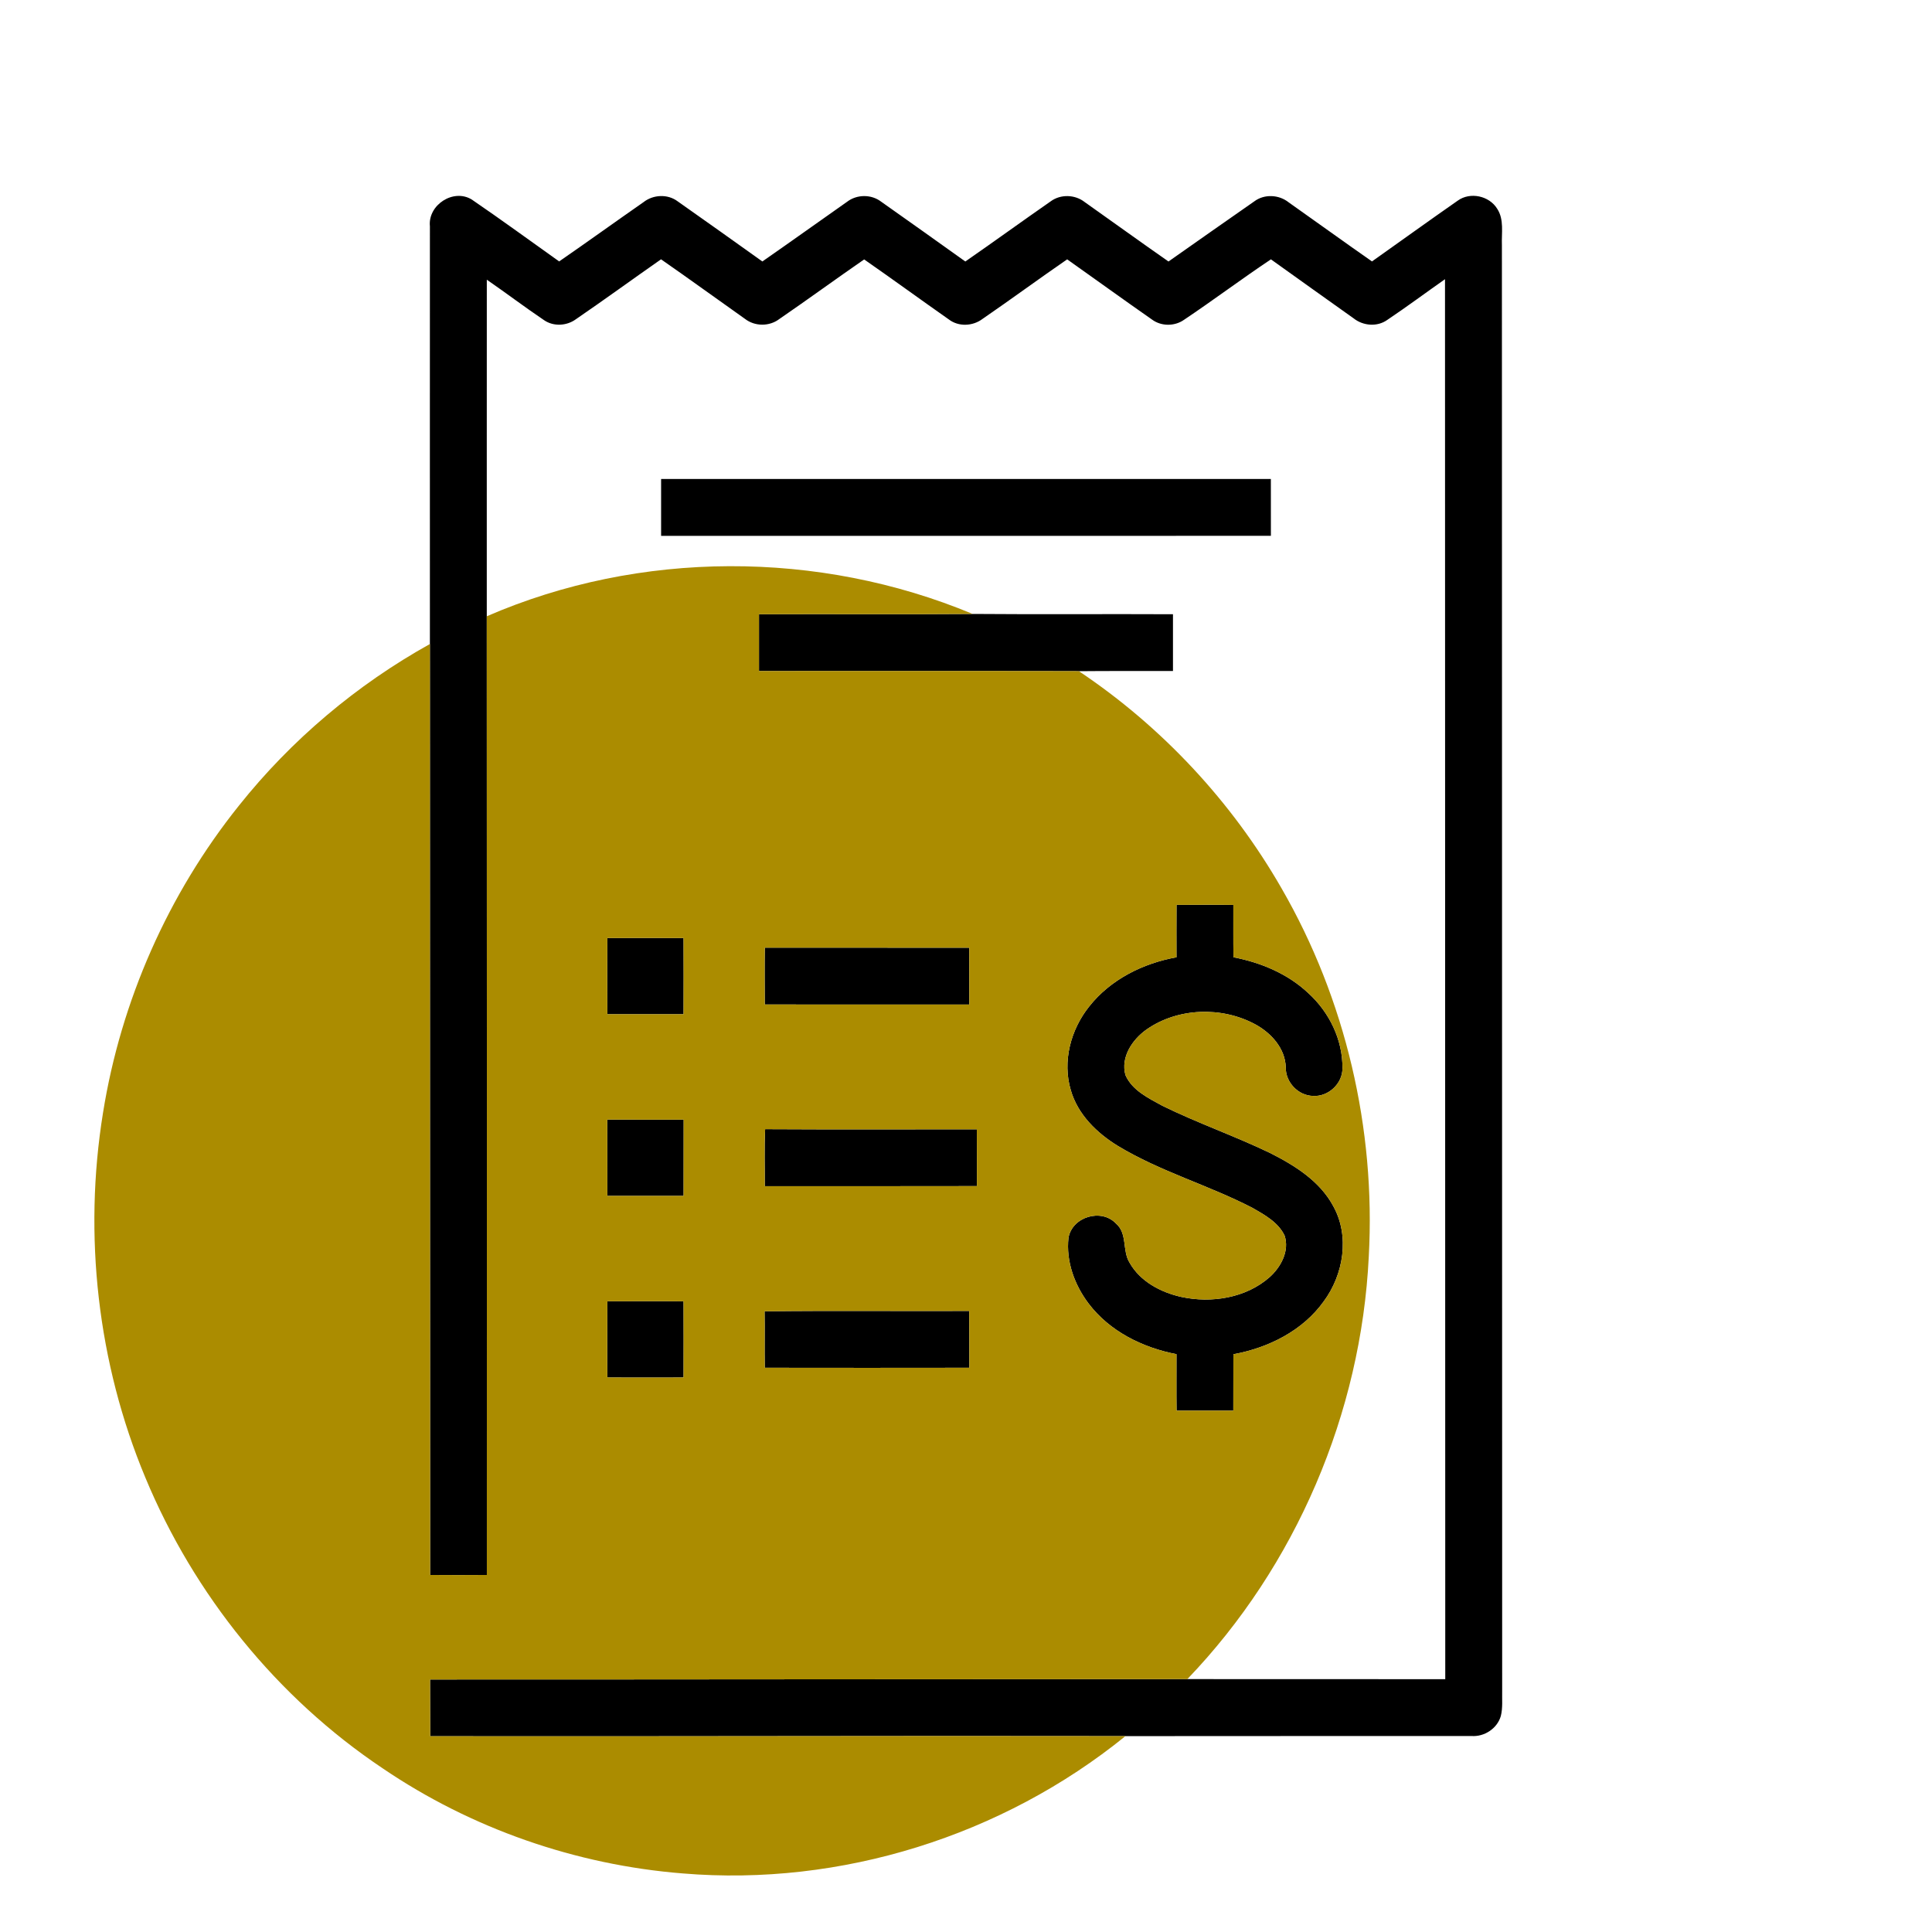
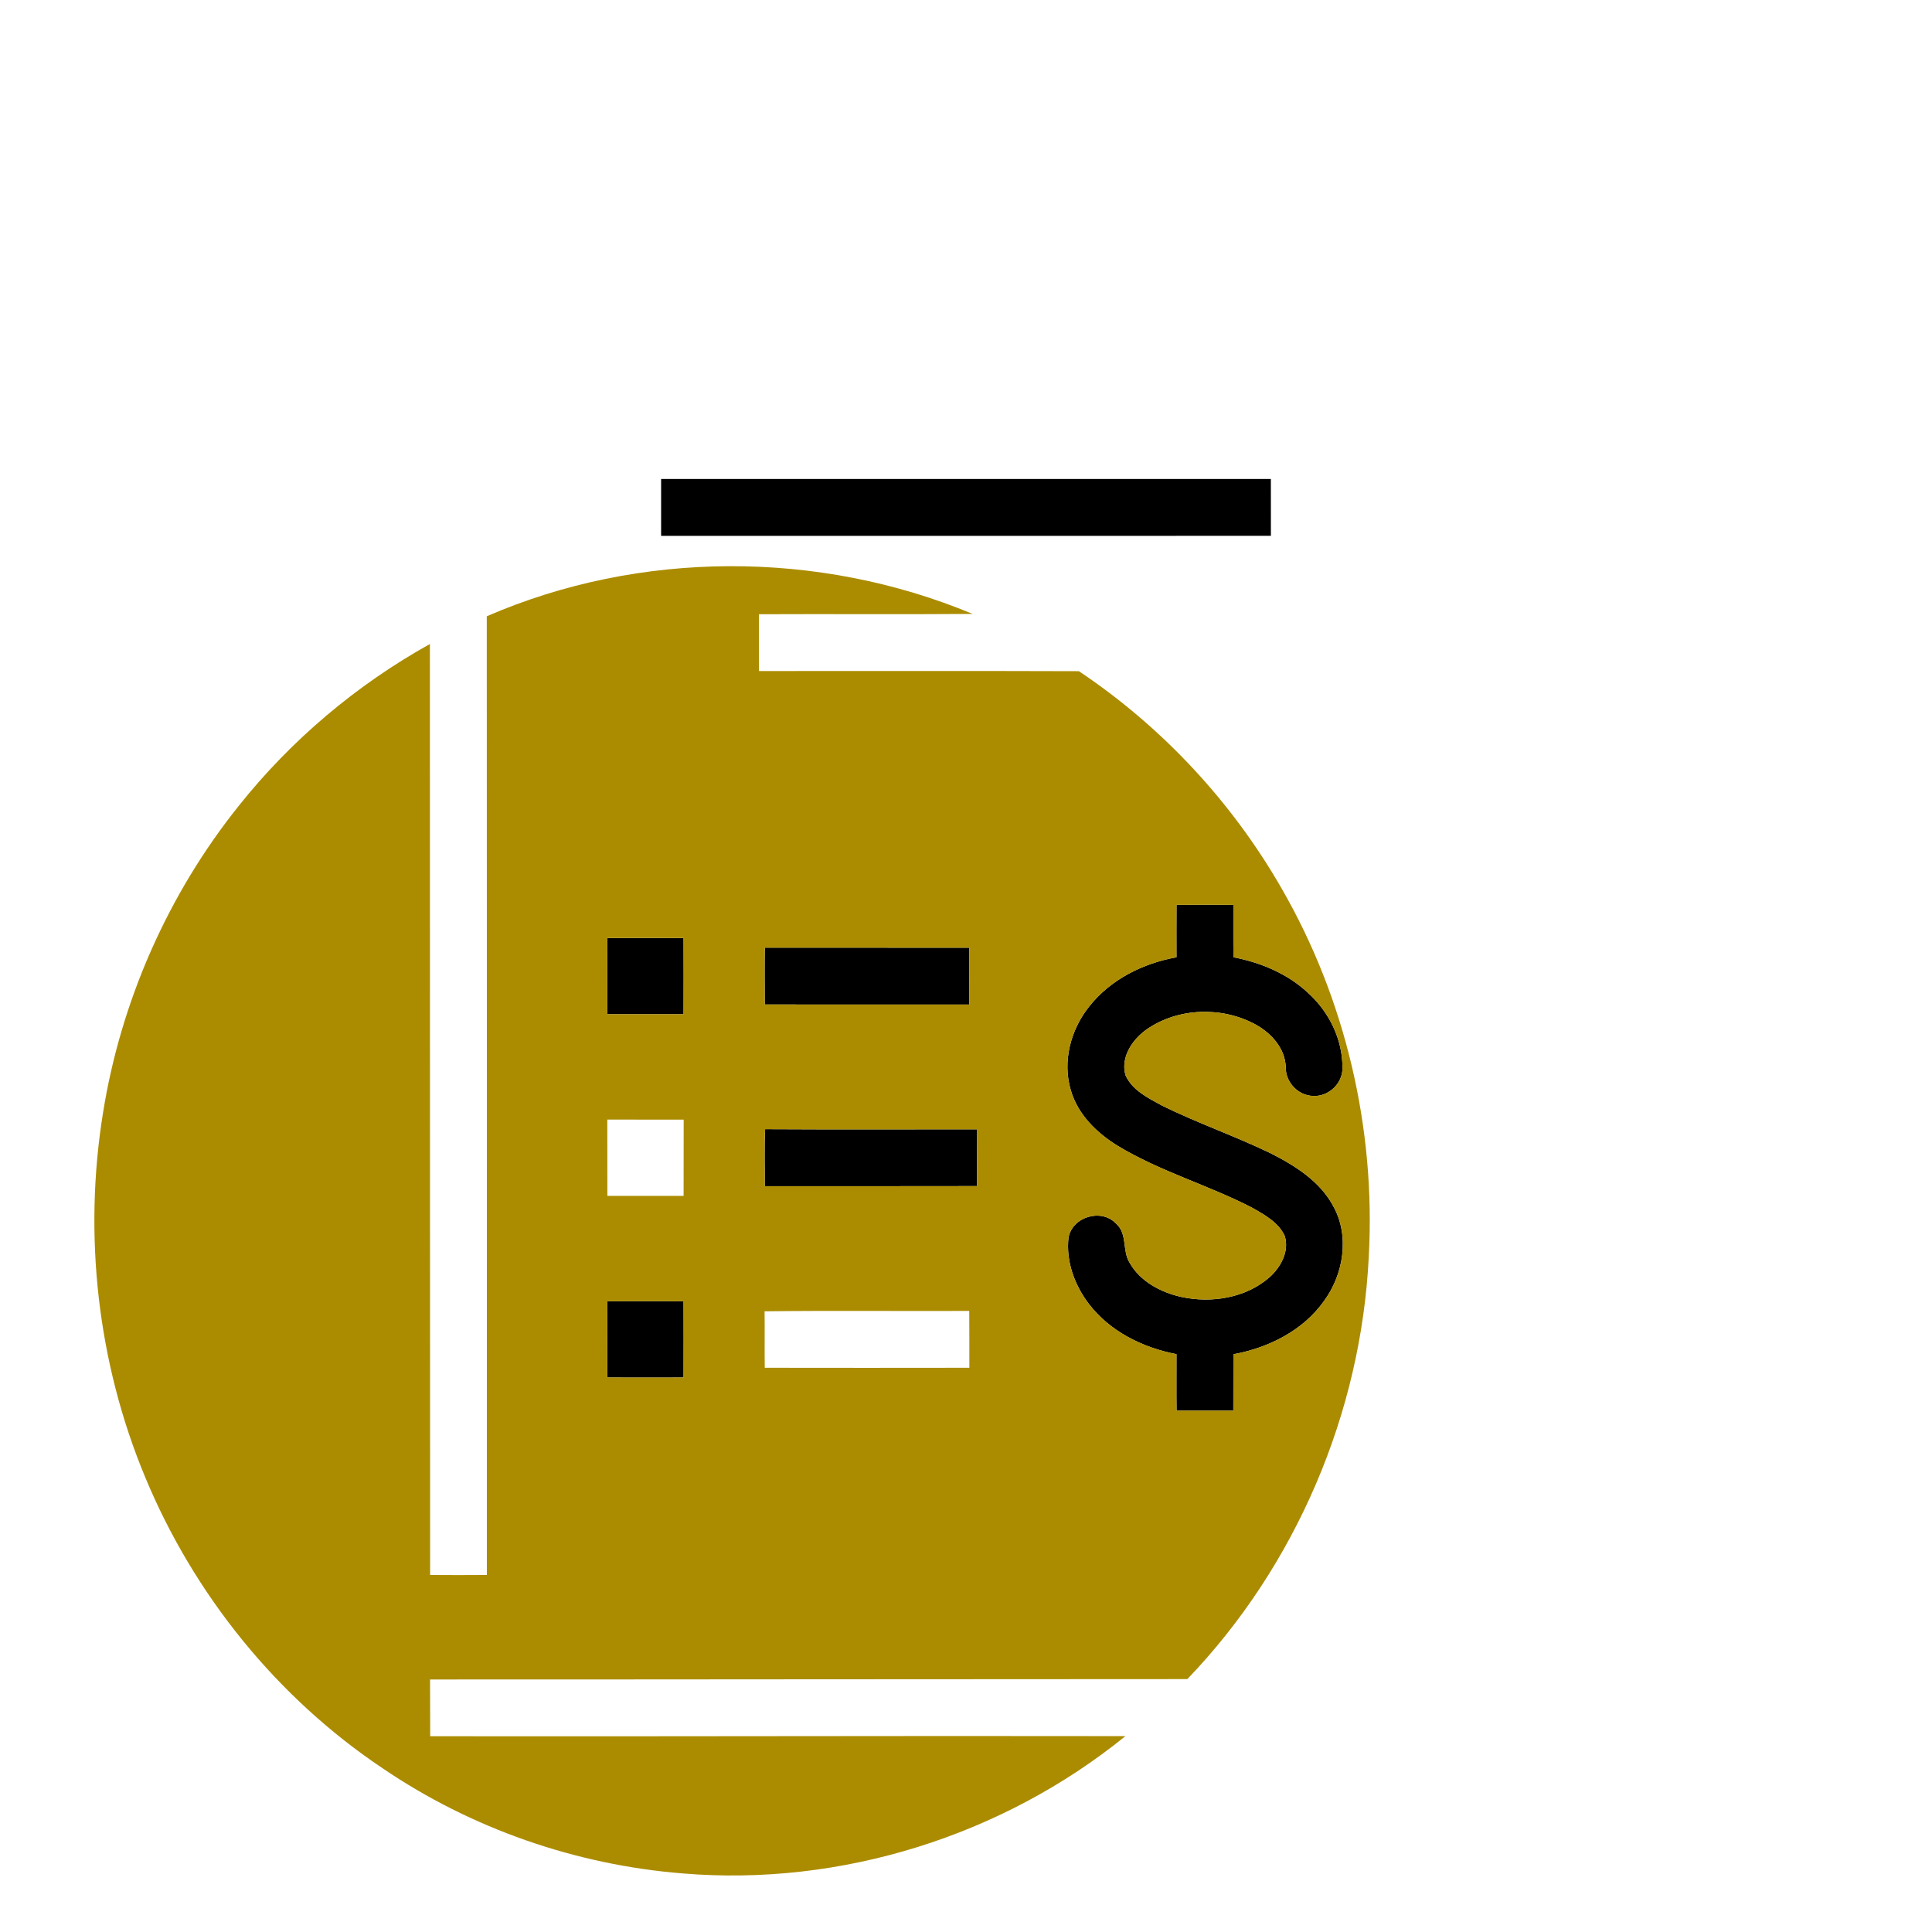
<svg xmlns="http://www.w3.org/2000/svg" width="512pt" height="512pt" viewBox="0 0 512 512" version="1.1">
  <g id="#000000ff">
-     <path fill="#000000" opacity="1.00" d=" M 113.93 59.97 C 113.35 54.32 120.17 49.87 125.04 52.89 C 132.84 58.22 140.48 63.80 148.18 69.28 C 155.67 64.11 163.06 58.78 170.53 53.58 C 173.10 51.55 176.94 51.37 179.58 53.35 C 187.10 58.62 194.56 63.97 202.03 69.29 C 209.54 64.08 216.97 58.75 224.45 53.50 C 227.06 51.48 230.89 51.44 233.52 53.45 C 240.97 58.70 248.40 64.00 255.82 69.30 C 263.40 64.05 270.86 58.63 278.43 53.37 C 281.05 51.42 284.87 51.53 287.44 53.54 C 294.85 58.78 302.21 64.10 309.66 69.30 C 317.24 63.99 324.78 58.65 332.38 53.38 C 335.04 51.37 338.91 51.56 341.49 53.61 C 348.87 58.81 356.18 64.12 363.59 69.28 C 371.17 63.92 378.70 58.48 386.32 53.17 C 389.61 50.79 394.66 51.88 396.77 55.32 C 398.65 58.17 397.89 61.77 398.02 64.99 C 398.04 192.66 398.07 320.32 398.09 447.99 C 398.03 450.24 398.29 452.56 397.73 454.78 C 396.77 458.08 393.36 460.31 389.96 460.06 C 359.39 460.09 328.82 460.04 298.25 460.09 C 236.83 459.98 175.42 460.21 114.01 460.12 C 113.98 455.10 113.98 450.09 113.97 445.08 C 180.87 445.09 247.76 444.98 314.66 444.98 C 337.44 445.01 360.23 444.98 383.01 445.00 C 382.99 321.33 382.97 197.66 382.94 73.99 C 377.84 77.57 372.84 81.29 367.67 84.76 C 364.99 86.69 361.22 86.37 358.69 84.34 C 351.40 79.13 344.08 73.97 336.81 68.73 C 329.01 73.93 321.51 79.58 313.72 84.79 C 311.25 86.50 307.77 86.49 305.34 84.72 C 297.79 79.45 290.33 74.05 282.81 68.73 C 275.29 73.91 267.93 79.33 260.40 84.50 C 257.82 86.46 254.04 86.65 251.43 84.64 C 243.93 79.38 236.53 73.98 229.01 68.75 C 221.48 73.95 214.10 79.35 206.55 84.53 C 203.90 86.56 200.04 86.54 197.41 84.49 C 189.99 79.25 182.64 73.90 175.18 68.72 C 167.63 73.99 160.19 79.42 152.59 84.62 C 150.16 86.38 146.70 86.57 144.20 84.86 C 139.06 81.39 134.11 77.64 129.01 74.12 C 128.98 103.85 129.02 133.58 129.00 163.32 C 129.01 248.00 129.06 332.69 129.02 417.38 C 124.01 417.43 119.00 417.41 113.99 417.38 C 113.93 335.15 113.97 252.91 113.93 170.67 C 113.95 133.77 113.89 96.87 113.93 59.97 Z" />
    <path fill="#000000" opacity="1.00" d=" M 175.20 126.94 C 229.06 126.94 282.93 126.92 336.79 126.94 C 336.80 131.96 336.79 136.98 336.80 142.00 C 282.93 142.02 229.06 141.99 175.20 142.01 C 175.19 136.99 175.19 131.96 175.20 126.94 Z" />
-     <path fill="#000000" opacity="1.00" d=" M 201.14 162.78 C 220.01 162.69 238.89 162.85 257.76 162.70 C 275.46 162.85 293.15 162.69 310.85 162.78 C 310.86 167.79 310.86 172.81 310.85 177.82 C 302.54 177.86 294.23 177.78 285.92 177.87 C 257.66 177.77 229.40 177.85 201.14 177.83 C 201.12 172.81 201.13 167.79 201.14 162.78 Z" />
    <path fill="#000000" opacity="1.00" d=" M 311.79 239.80 C 316.81 239.78 321.83 239.74 326.85 239.81 C 326.87 244.43 326.81 249.06 326.88 253.69 C 334.16 255.08 341.30 258.07 346.74 263.21 C 352.27 268.25 355.85 275.55 355.76 283.09 C 355.82 287.14 352.03 290.69 347.99 290.43 C 344.03 290.36 340.67 286.81 340.74 282.86 C 340.60 277.79 336.83 273.70 332.57 271.41 C 323.74 266.69 312.19 267.04 303.91 272.78 C 300.13 275.42 296.93 280.12 298.25 284.90 C 300.03 288.97 304.34 291.01 308.03 293.04 C 317.35 297.62 327.20 301.04 336.56 305.54 C 343.11 308.85 349.78 312.99 353.34 319.66 C 357.74 327.59 356.06 337.77 350.81 344.87 C 345.24 352.67 336.12 357.20 326.86 358.89 C 326.83 363.87 326.87 368.86 326.84 373.84 C 321.82 373.85 316.81 373.85 311.80 373.84 C 311.73 368.85 311.80 363.86 311.78 358.87 C 302.84 357.15 294.06 352.83 288.49 345.45 C 284.76 340.53 282.47 334.25 283.16 328.04 C 284.12 322.46 291.85 320.14 295.74 324.24 C 298.84 326.89 297.35 331.42 299.35 334.63 C 302.16 339.62 307.62 342.49 313.05 343.70 C 321.08 345.43 330.20 343.99 336.49 338.44 C 339.46 335.76 341.78 331.49 340.43 327.44 C 338.75 323.93 335.14 321.94 331.90 320.09 C 320.27 314.07 307.48 310.48 296.25 303.68 C 290.69 300.28 285.62 295.35 283.78 288.93 C 281.49 281.31 283.75 272.85 288.64 266.74 C 294.28 259.57 302.91 255.28 311.78 253.69 C 311.77 249.06 311.76 244.43 311.79 239.80 Z" />
    <path fill="#000000" opacity="1.00" d=" M 160.96 248.59 C 167.69 248.57 174.42 248.56 181.15 248.59 C 181.18 255.32 181.18 262.05 181.15 268.78 C 174.42 268.80 167.69 268.80 160.96 268.78 C 160.91 262.05 160.93 255.32 160.96 248.59 Z" />
    <path fill="#000000" opacity="1.00" d=" M 202.68 251.14 C 220.74 251.15 238.81 251.14 256.87 251.15 C 256.89 256.17 256.89 261.19 256.88 266.21 C 238.81 266.22 220.74 266.23 202.67 266.20 C 202.65 261.18 202.61 256.16 202.68 251.14 Z" />
-     <path fill="#000000" opacity="1.00" d=" M 160.94 296.70 C 167.68 296.70 174.43 296.70 181.18 296.72 C 181.16 303.45 181.16 310.18 181.16 316.92 C 174.42 316.93 167.69 316.93 160.96 316.92 C 160.94 310.18 160.93 303.44 160.94 296.70 Z" />
    <path fill="#000000" opacity="1.00" d=" M 202.77 299.24 C 221.47 299.35 240.17 299.26 258.87 299.28 C 258.91 304.30 258.88 309.31 258.89 314.33 C 240.15 314.38 221.41 314.34 202.67 314.35 C 202.70 309.31 202.52 304.27 202.77 299.24 Z" />
    <path fill="#000000" opacity="1.00" d=" M 160.96 344.85 C 167.69 344.85 174.42 344.79 181.15 344.86 C 181.15 351.58 181.20 358.31 181.15 365.04 C 174.42 365.11 167.69 365.04 160.96 365.05 C 160.89 358.32 160.96 351.58 160.96 344.85 Z" />
-     <path fill="#000000" opacity="1.00" d=" M 202.62 347.51 C 220.70 347.29 238.78 347.49 256.86 347.41 C 256.91 352.43 256.87 357.45 256.89 362.47 C 238.82 362.50 220.74 362.50 202.67 362.47 C 202.59 357.48 202.70 352.50 202.62 347.51 Z" />
  </g>
  <g id="#ab8c00ff">
    <path fill="#ab8c00" opacity="1.00" d=" M 129.00 163.32 C 169.53 145.73 217.03 145.72 257.76 162.70 C 238.89 162.85 220.01 162.69 201.14 162.78 C 201.13 167.79 201.12 172.81 201.14 177.83 C 229.40 177.85 257.66 177.77 285.92 177.87 C 307.93 192.59 326.45 212.46 339.63 235.43 C 356.59 264.80 364.60 299.15 362.74 333.00 C 360.73 374.47 343.42 415.01 314.66 444.98 C 247.76 444.98 180.87 445.09 113.97 445.08 C 113.98 450.09 113.98 455.10 114.01 460.12 C 175.42 460.21 236.83 459.98 298.25 460.09 C 265.65 486.53 222.82 499.98 180.95 496.48 C 152.64 494.23 124.92 484.60 101.42 468.63 C 73.43 449.91 51.40 422.61 38.51 391.55 C 25.84 361.21 22.05 327.32 27.30 294.90 C 32.04 265.26 44.56 236.90 63.34 213.47 C 77.20 196.08 94.50 181.48 113.93 170.67 C 113.97 252.91 113.93 335.15 113.99 417.38 C 119.00 417.41 124.01 417.43 129.02 417.38 C 129.06 332.69 129.01 248.00 129.00 163.32 M 311.79 239.80 C 311.76 244.43 311.77 249.06 311.78 253.69 C 302.91 255.28 294.28 259.57 288.64 266.74 C 283.75 272.85 281.49 281.31 283.78 288.93 C 285.62 295.35 290.69 300.28 296.25 303.68 C 307.48 310.48 320.27 314.07 331.90 320.09 C 335.14 321.94 338.75 323.93 340.43 327.44 C 341.78 331.49 339.46 335.76 336.49 338.44 C 330.20 343.99 321.08 345.43 313.05 343.70 C 307.62 342.49 302.16 339.62 299.35 334.63 C 297.35 331.42 298.84 326.89 295.74 324.24 C 291.85 320.14 284.12 322.46 283.16 328.04 C 282.47 334.25 284.76 340.53 288.49 345.45 C 294.06 352.83 302.84 357.15 311.78 358.87 C 311.80 363.86 311.73 368.85 311.80 373.84 C 316.81 373.85 321.82 373.85 326.84 373.84 C 326.87 368.86 326.83 363.87 326.86 358.89 C 336.12 357.20 345.24 352.67 350.81 344.87 C 356.06 337.77 357.74 327.59 353.34 319.66 C 349.78 312.99 343.11 308.85 336.56 305.54 C 327.20 301.04 317.35 297.62 308.03 293.04 C 304.34 291.01 300.03 288.97 298.25 284.90 C 296.93 280.12 300.13 275.42 303.91 272.78 C 312.19 267.04 323.74 266.69 332.57 271.41 C 336.83 273.70 340.60 277.79 340.74 282.86 C 340.67 286.81 344.03 290.36 347.99 290.43 C 352.03 290.69 355.82 287.14 355.76 283.09 C 355.85 275.55 352.27 268.25 346.74 263.21 C 341.30 258.07 334.16 255.08 326.88 253.69 C 326.81 249.06 326.87 244.43 326.85 239.81 C 321.83 239.74 316.81 239.78 311.79 239.80 M 160.96 248.59 C 160.93 255.32 160.91 262.05 160.96 268.78 C 167.69 268.80 174.42 268.80 181.15 268.78 C 181.18 262.05 181.18 255.32 181.15 248.59 C 174.42 248.56 167.69 248.57 160.96 248.59 M 202.68 251.14 C 202.61 256.16 202.65 261.18 202.67 266.20 C 220.74 266.23 238.81 266.22 256.88 266.21 C 256.89 261.19 256.89 256.17 256.87 251.15 C 238.81 251.14 220.74 251.15 202.68 251.14 M 160.94 296.70 C 160.93 303.44 160.94 310.18 160.96 316.92 C 167.69 316.93 174.42 316.93 181.16 316.92 C 181.16 310.18 181.16 303.45 181.18 296.72 C 174.43 296.70 167.68 296.70 160.94 296.70 M 202.77 299.24 C 202.52 304.27 202.70 309.31 202.67 314.35 C 221.41 314.34 240.15 314.38 258.89 314.33 C 258.88 309.31 258.91 304.30 258.87 299.28 C 240.17 299.26 221.47 299.35 202.77 299.24 M 160.96 344.85 C 160.96 351.58 160.89 358.32 160.96 365.05 C 167.69 365.04 174.42 365.11 181.15 365.04 C 181.20 358.31 181.15 351.58 181.15 344.86 C 174.42 344.79 167.69 344.85 160.96 344.85 M 202.62 347.51 C 202.70 352.50 202.59 357.48 202.67 362.47 C 220.74 362.50 238.82 362.50 256.89 362.47 C 256.87 357.45 256.91 352.43 256.86 347.41 C 238.78 347.49 220.70 347.29 202.62 347.51 Z" />
  </g>
</svg>